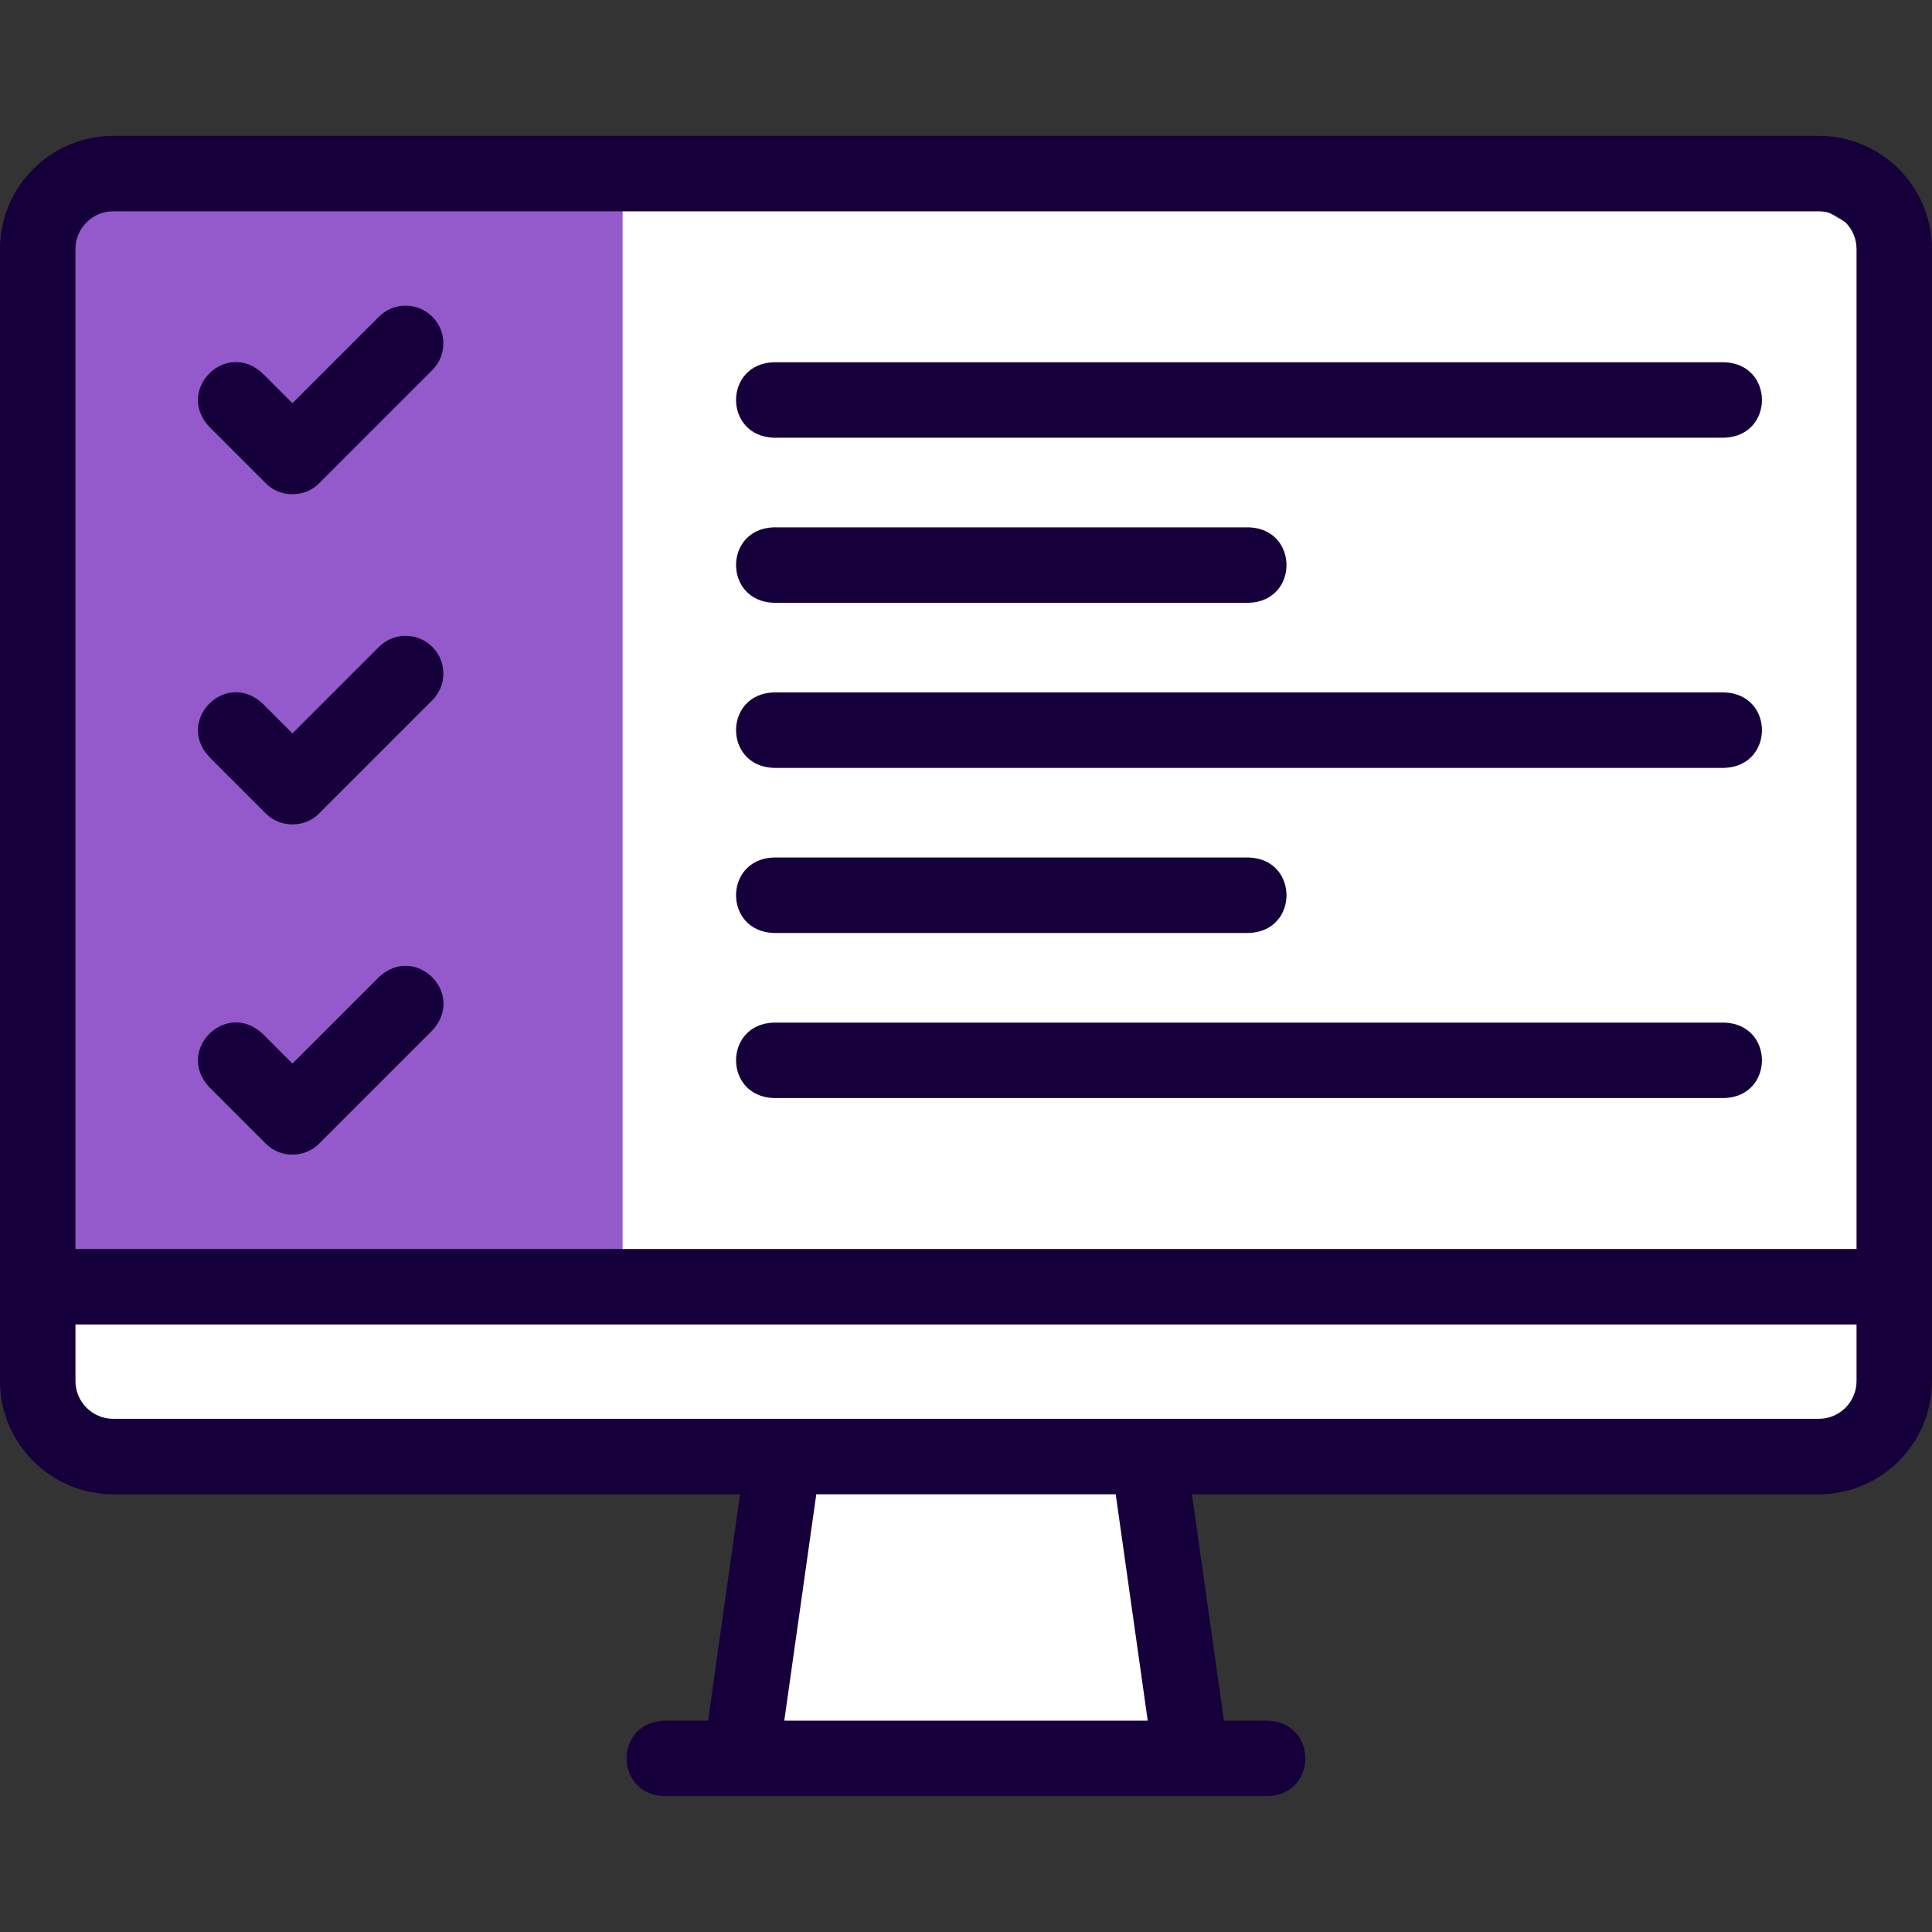
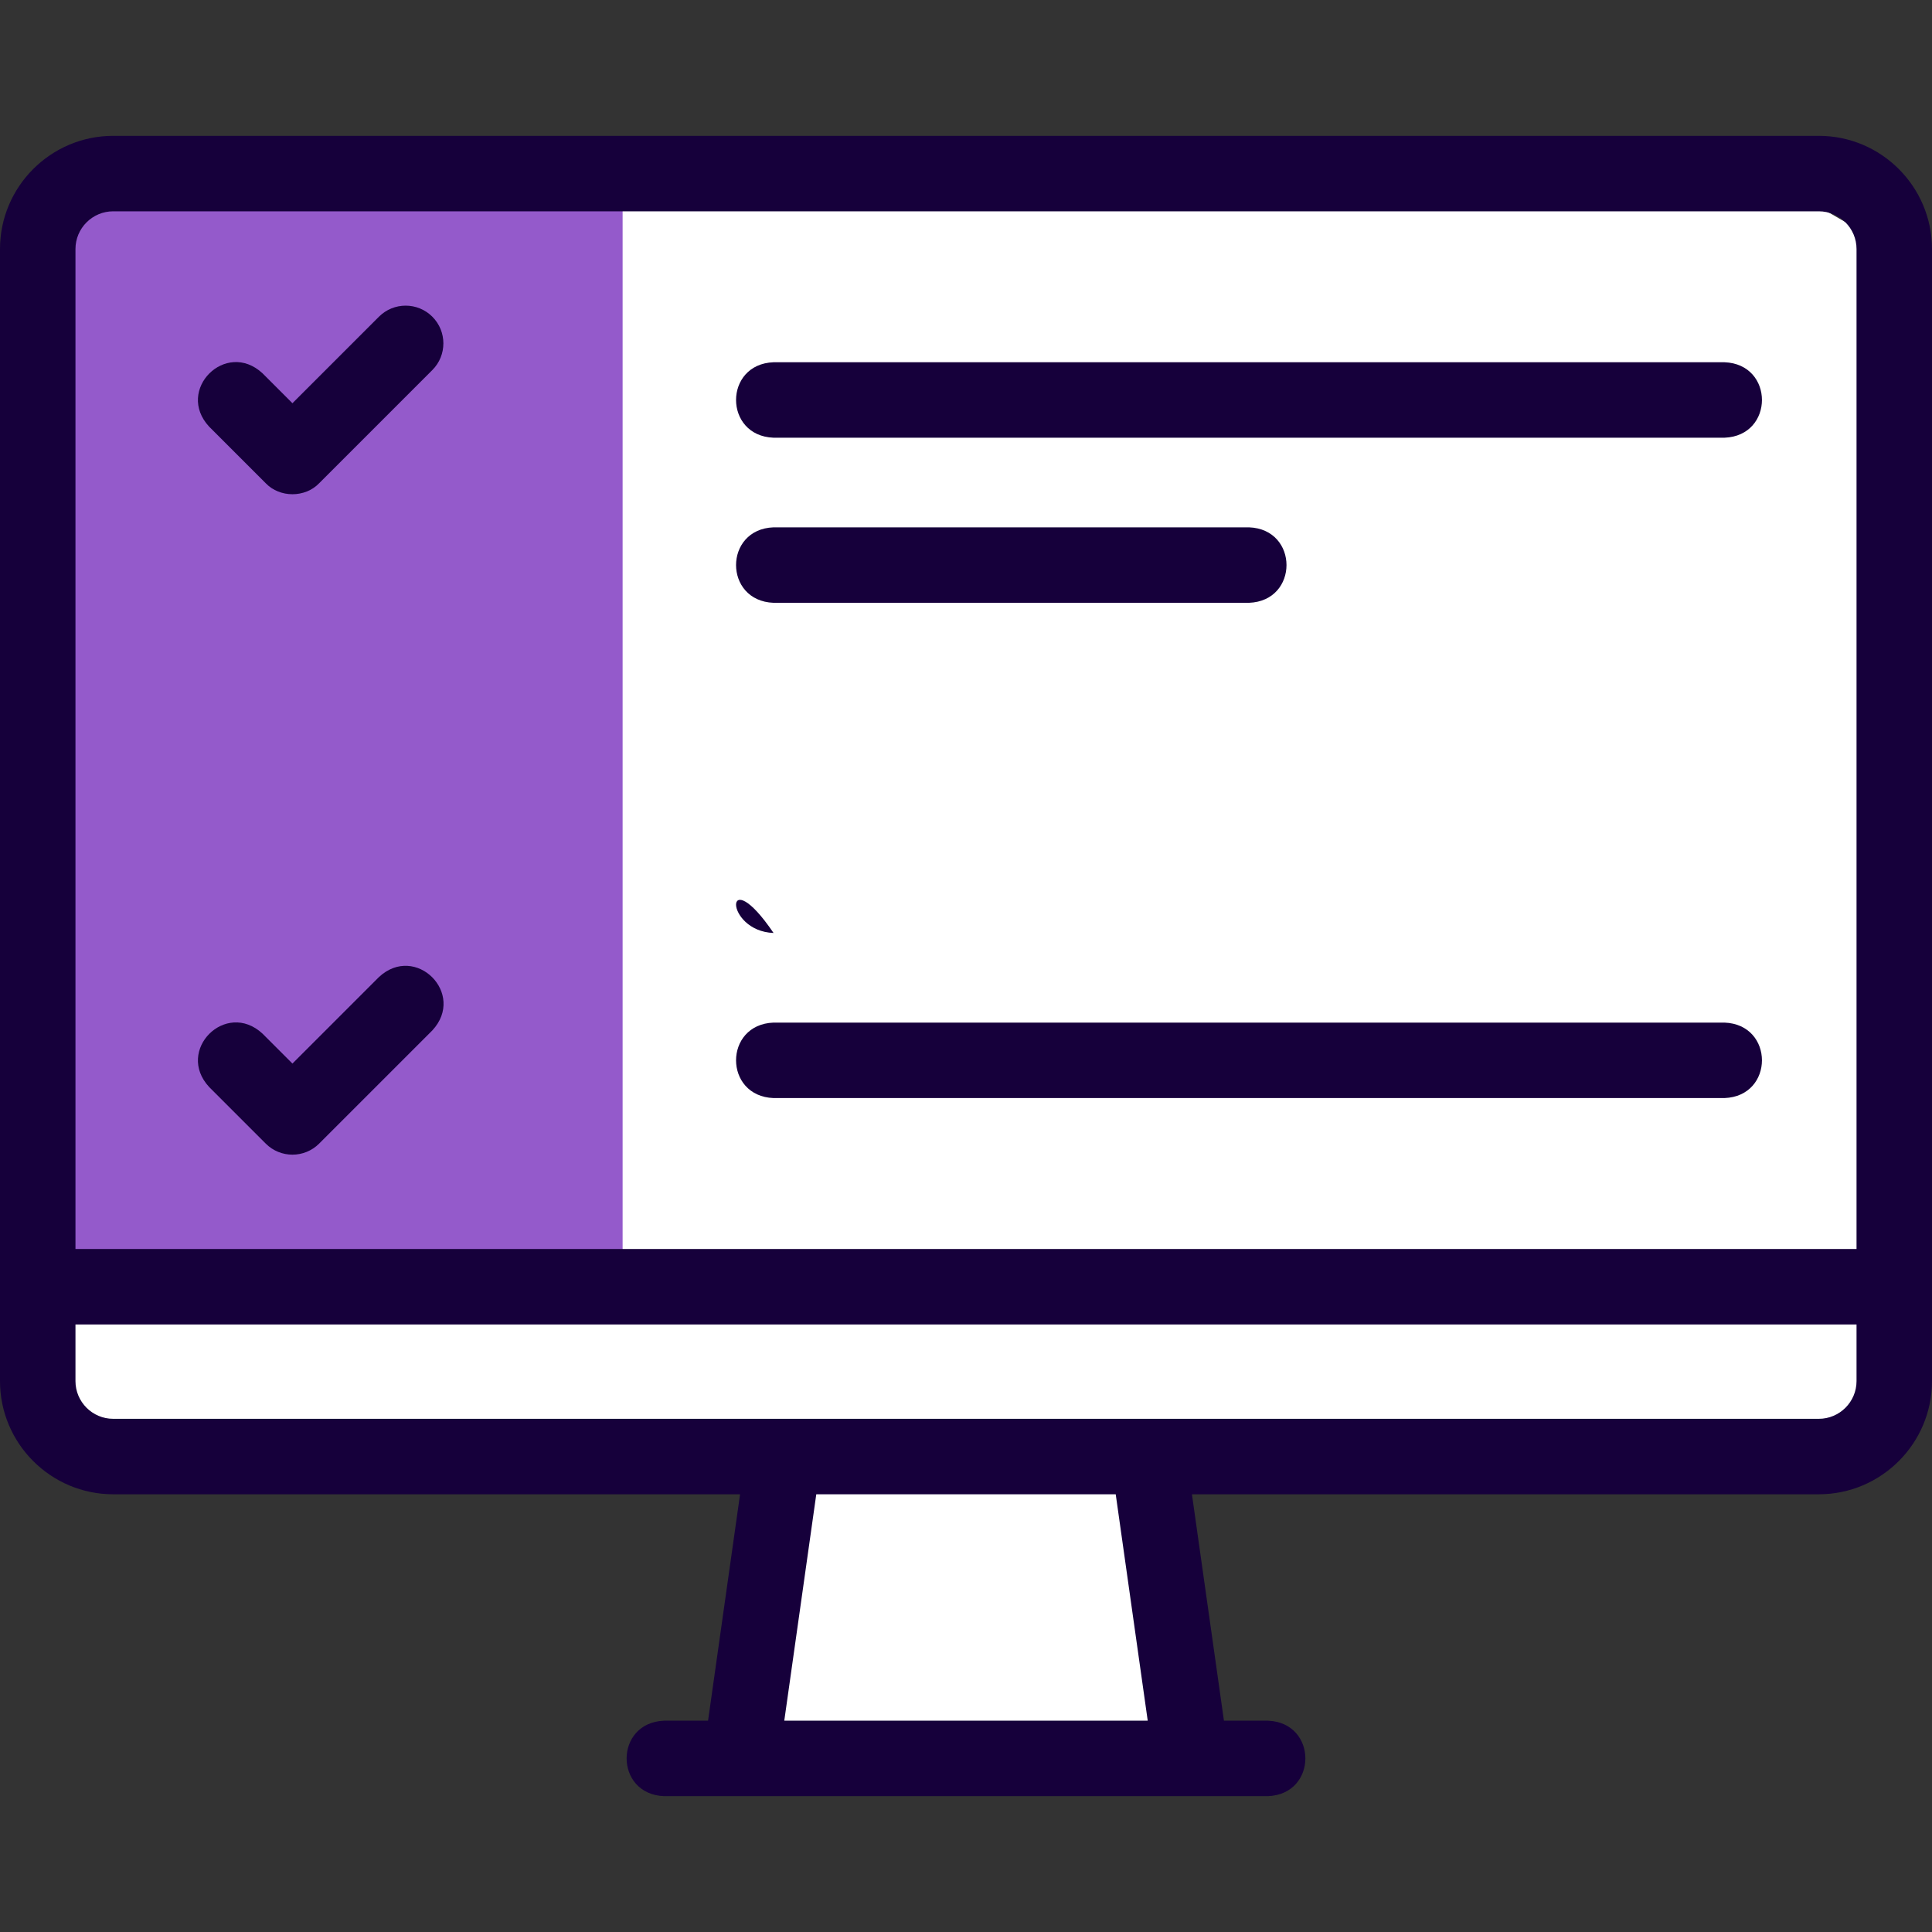
<svg xmlns="http://www.w3.org/2000/svg" width="512" height="512" viewBox="0 0 512 512" fill="none">
  <rect x="0" y="0" width="512" height="512" fill="#333333" stroke="none" />
  <rect x="206" y="392" width="101" height="72" fill="white" />
  <path d="M477.174 384H50.998L25.5 379L10 367.253V74.608L34.295 52H477.174L504 67.49V363.067L477.174 384Z" fill="white" />
  <path fill-rule="evenodd" clip-rule="evenodd" d="M10 65.999V340.999H12.062H164.999V46H30C19 45.999 10 54.999 10 65.999Z" fill="#945ACB" />
  <path d="M482 35.999H30C13.458 35.999 0 49.457 0 65.999V365.999C0 382.541 13.458 395.999 30 395.999H196.124L187.642 456.001H176C162.746 456.493 162.756 475.514 176 476.001H336C349.254 475.509 349.244 456.488 336 456.001H324.357L315.875 395.999H481.999C498.541 395.999 511.999 382.541 511.999 365.999V65.999C512 49.457 498.542 35.999 482 35.999ZM30 55.999H482C487.514 55.999 492 60.485 492 65.999V330.998H20V65.999C20 60.485 24.486 55.999 30 55.999ZM304.159 456.001H207.842L216.323 395.999H295.677L304.159 456.001ZM482 375.999H30C24.486 375.999 20 371.513 20 365.999V350.999H492V365.999C492 371.513 487.514 375.999 482 375.999Z" fill="#16003B" />
  <path d="M70.429 128.071C74.153 131.944 80.848 131.944 84.572 128.071L114.572 98.071C118.477 94.165 118.477 87.834 114.572 83.928C110.666 80.023 104.335 80.023 100.429 83.928L77.5 106.857L69.571 98.928C59.851 89.904 46.408 103.361 55.428 113.071L70.429 128.071Z" fill="#16003B" />
-   <path d="M70.429 215.57C74.153 219.443 80.848 219.443 84.572 215.57L114.572 185.57C118.477 181.664 118.477 175.333 114.572 171.427C110.666 167.522 104.335 167.522 100.429 171.427L77.5 194.356L69.571 186.427C59.851 177.403 46.408 190.86 55.428 200.57L70.429 215.57Z" fill="#16003B" />
  <path d="M100.428 258.927L77.5 281.856L69.571 273.927C59.851 264.903 46.409 278.36 55.429 288.07L70.429 303.07C74.334 306.975 80.666 306.975 84.571 303.07L114.571 273.07C123.595 263.349 110.138 249.906 100.428 258.927Z" fill="#16003B" />
  <path d="M205 115.998H456.999C470.253 115.506 470.243 96.486 456.999 95.999H205C191.746 96.49 191.756 115.511 205 115.998Z" fill="#16003B" />
-   <path d="M205 203.498H456.999C470.253 203.006 470.243 183.985 456.999 183.498H205C191.746 183.99 191.756 203.011 205 203.498Z" fill="#16003B" />
  <path d="M205 290.998H456.999C470.253 290.506 470.243 271.485 456.999 270.998H205C191.746 271.49 191.756 290.511 205 290.998Z" fill="#16003B" />
  <path d="M205 159.749H331C344.254 159.257 344.244 140.236 331 139.749H205C191.746 140.241 191.756 159.262 205 159.749Z" fill="#16003B" />
-   <path d="M205 247.248H331C344.254 246.756 344.244 227.735 331 227.248H205C191.746 227.74 191.756 246.761 205 247.248Z" fill="#16003B" />
+   <path d="M205 247.248H331H205C191.746 227.74 191.756 246.761 205 247.248Z" fill="#16003B" />
</svg>